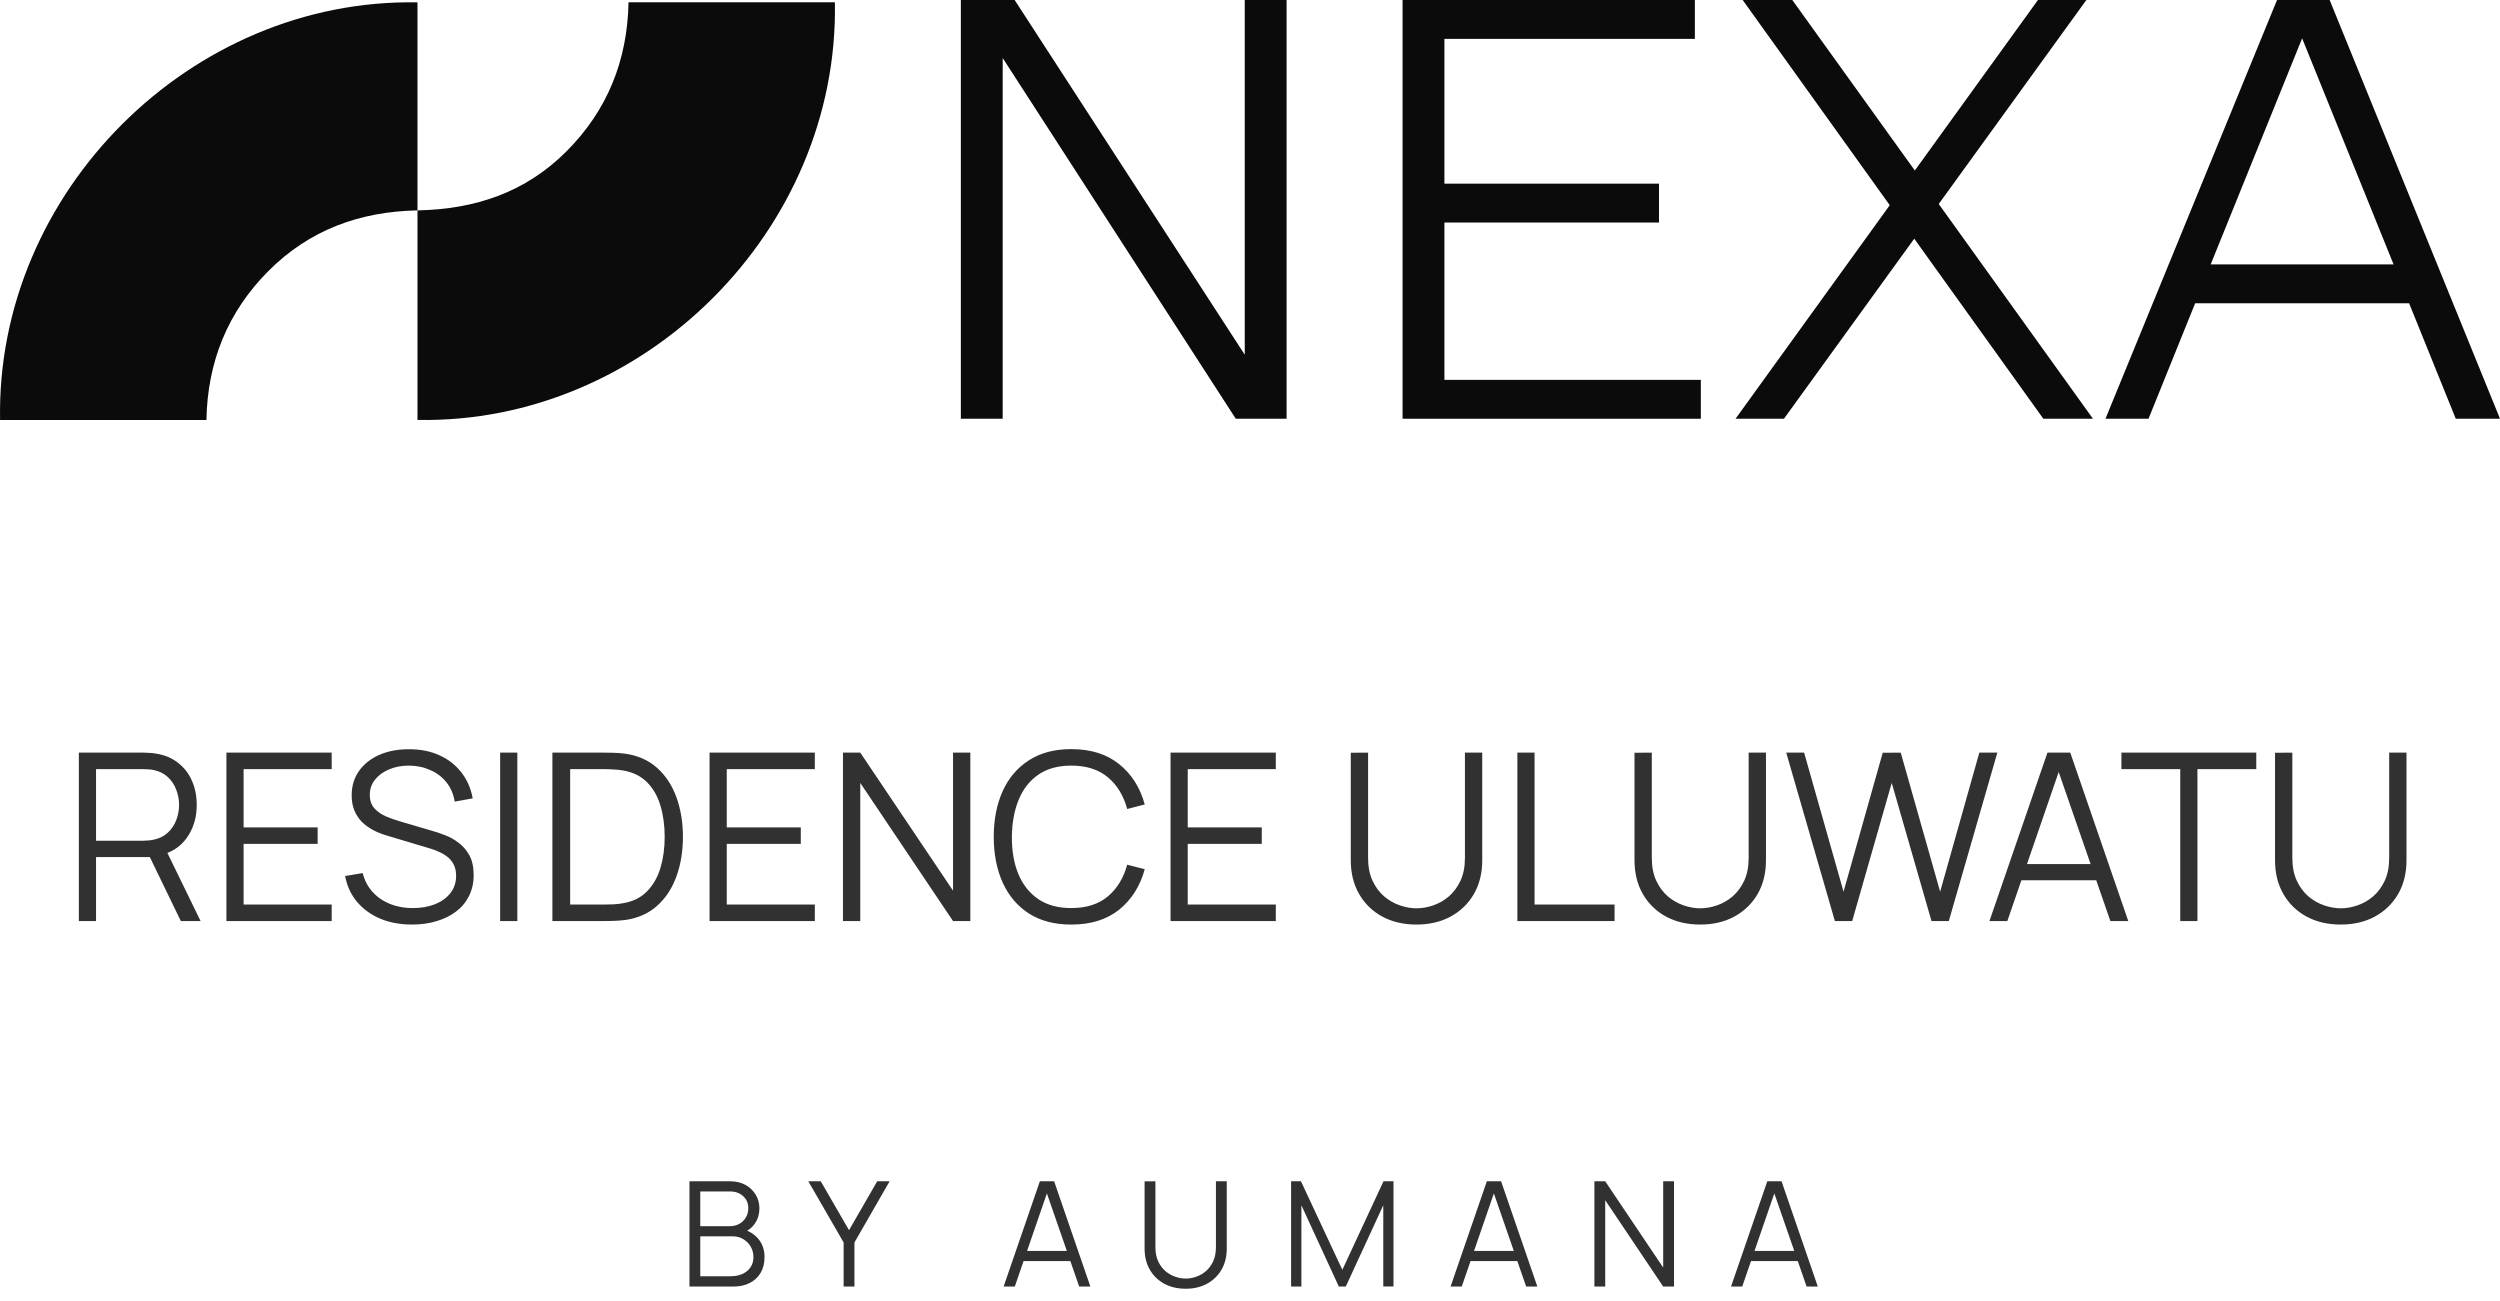
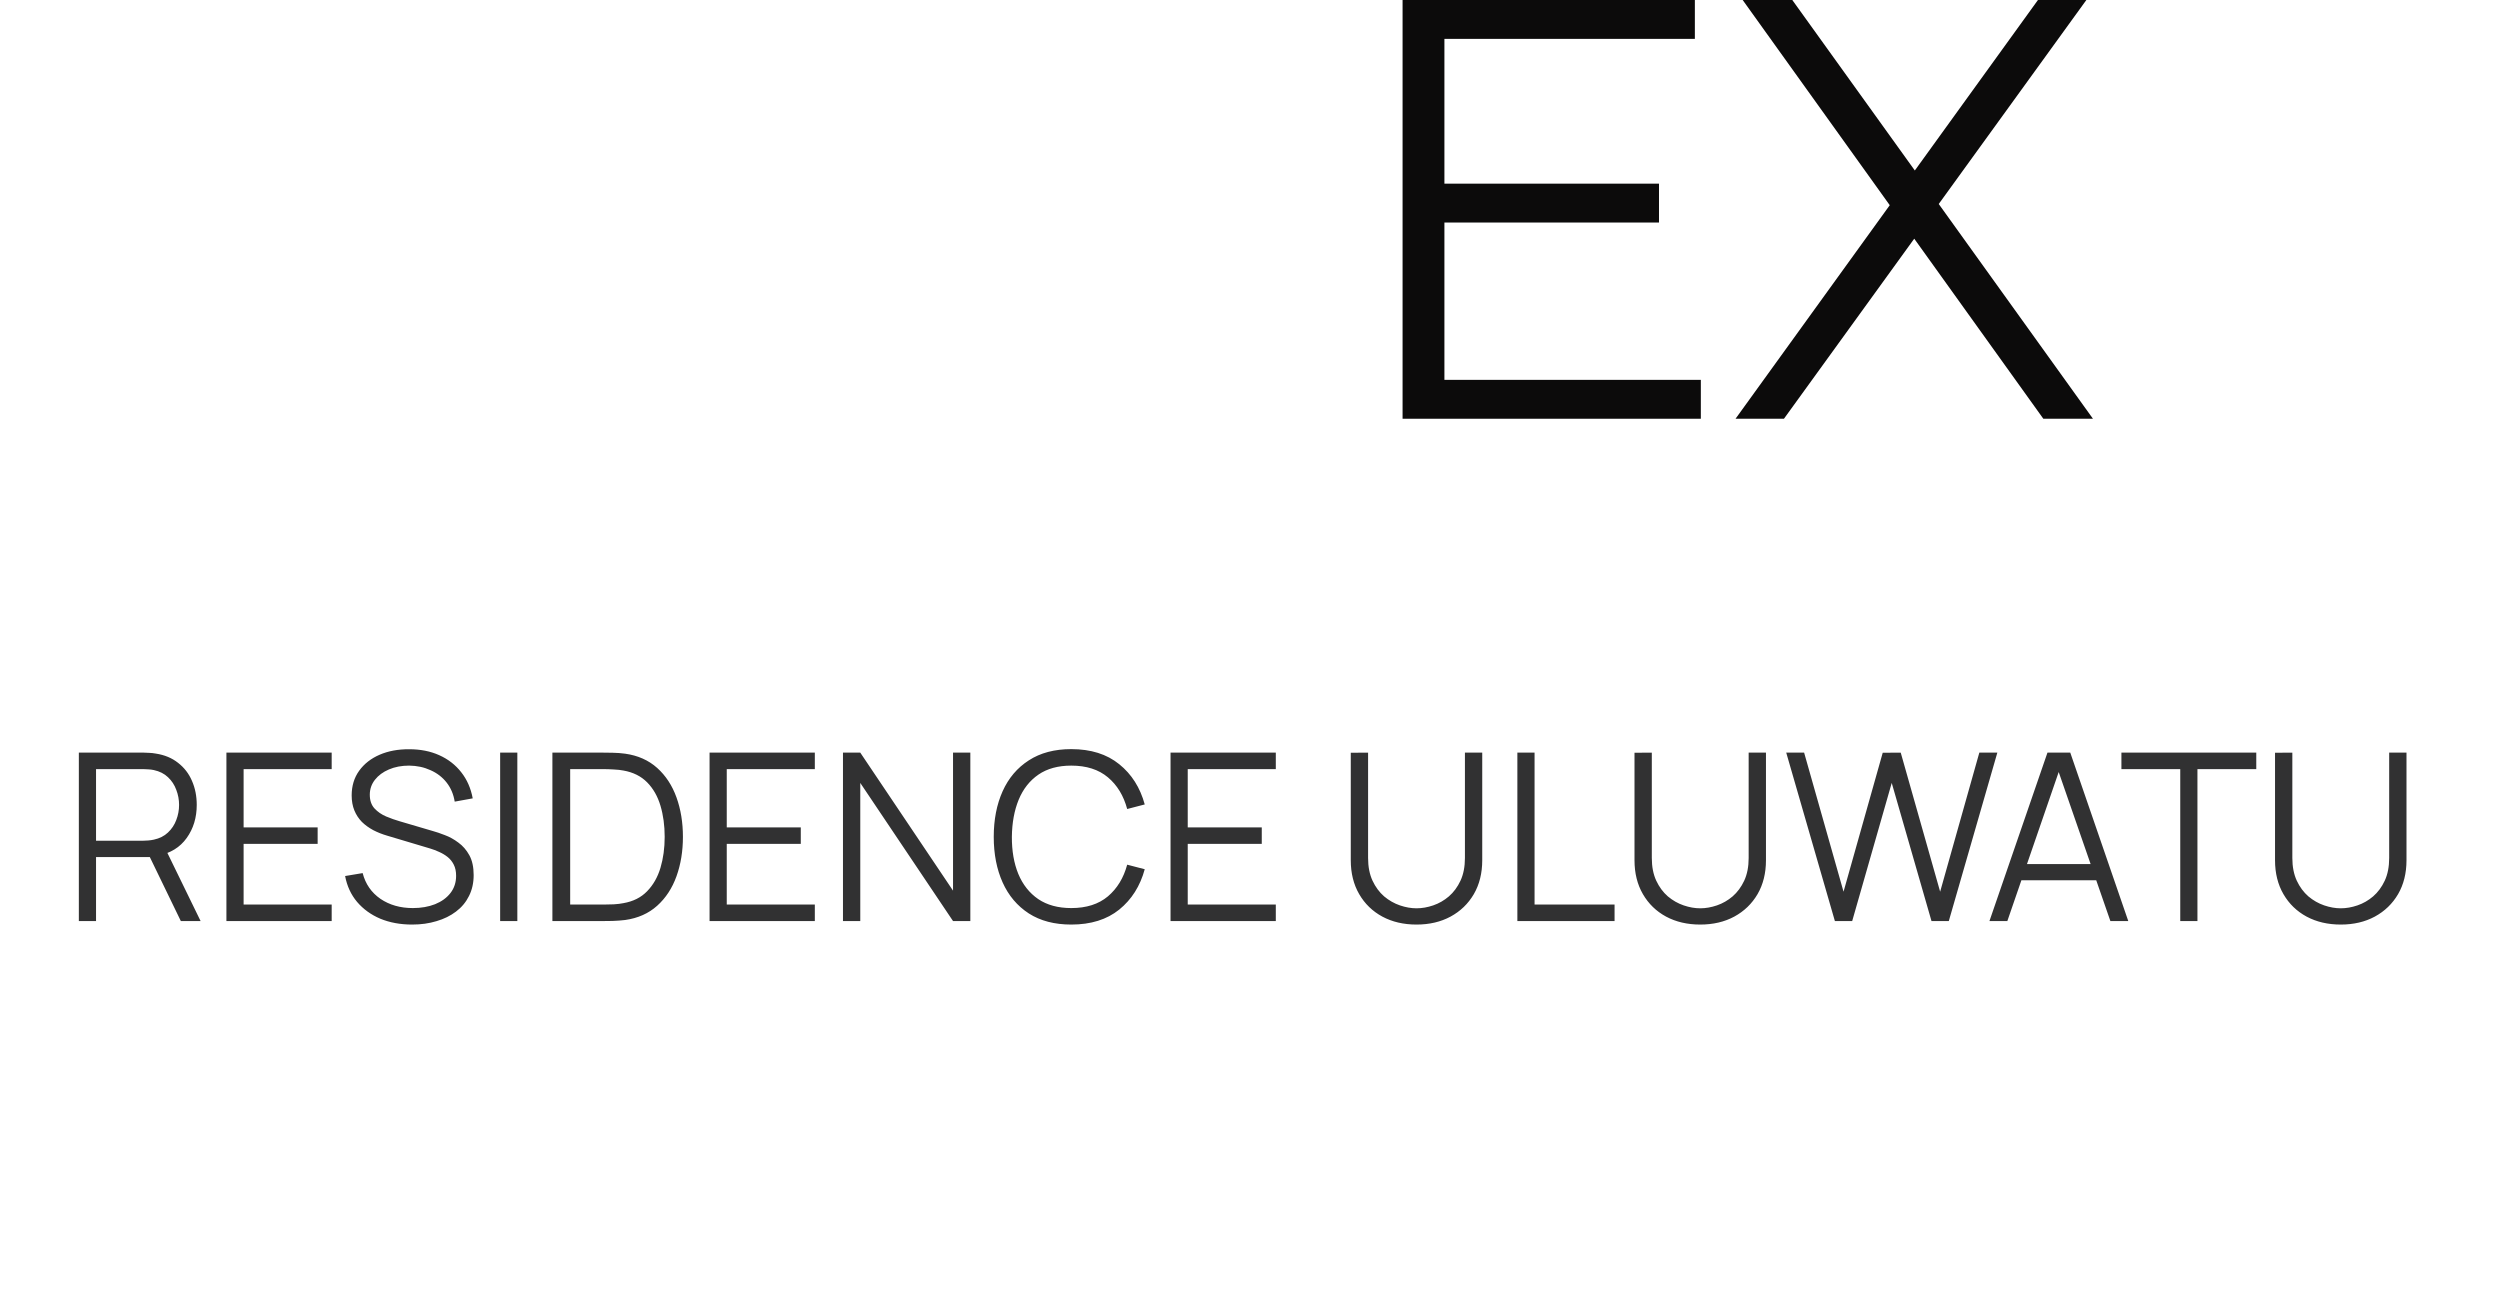
<svg xmlns="http://www.w3.org/2000/svg" width="171" height="89" viewBox="0 0 171 89" fill="none">
  <path d="M5.393 63V51.48H9.841C9.953 51.48 10.079 51.485 10.217 51.496C10.361 51.501 10.505 51.517 10.649 51.544C11.252 51.635 11.761 51.845 12.177 52.176C12.599 52.501 12.916 52.912 13.129 53.408C13.348 53.904 13.457 54.453 13.457 55.056C13.457 55.925 13.228 56.68 12.769 57.32C12.311 57.96 11.655 58.363 10.801 58.528L10.393 58.624H6.569V63H5.393ZM12.369 63L10.097 58.312L11.225 57.88L13.721 63H12.369ZM6.569 57.504H9.809C9.905 57.504 10.017 57.499 10.145 57.488C10.273 57.477 10.399 57.459 10.521 57.432C10.916 57.347 11.239 57.184 11.489 56.944C11.745 56.704 11.935 56.419 12.057 56.088C12.185 55.757 12.249 55.413 12.249 55.056C12.249 54.699 12.185 54.355 12.057 54.024C11.935 53.688 11.745 53.4 11.489 53.16C11.239 52.92 10.916 52.757 10.521 52.672C10.399 52.645 10.273 52.629 10.145 52.624C10.017 52.613 9.905 52.608 9.809 52.608H6.569V57.504ZM15.487 63V51.48H22.687V52.608H16.663V56.592H21.727V57.72H16.663V61.872H22.687V63H15.487ZM28.19 63.24C27.385 63.24 26.66 63.107 26.014 62.84C25.374 62.568 24.844 62.184 24.422 61.688C24.006 61.192 23.734 60.603 23.606 59.92L24.806 59.72C24.998 60.467 25.404 61.053 26.022 61.48C26.641 61.901 27.38 62.112 28.238 62.112C28.804 62.112 29.31 62.024 29.758 61.848C30.206 61.667 30.558 61.411 30.814 61.08C31.07 60.749 31.198 60.357 31.198 59.904C31.198 59.605 31.145 59.352 31.038 59.144C30.932 58.931 30.79 58.755 30.614 58.616C30.438 58.477 30.246 58.363 30.038 58.272C29.83 58.176 29.628 58.099 29.43 58.04L26.51 57.168C26.158 57.067 25.833 56.939 25.534 56.784C25.236 56.624 24.974 56.435 24.75 56.216C24.532 55.992 24.361 55.731 24.238 55.432C24.116 55.133 24.054 54.792 24.054 54.408C24.054 53.757 24.225 53.195 24.566 52.72C24.908 52.245 25.374 51.88 25.966 51.624C26.558 51.368 27.233 51.243 27.99 51.248C28.758 51.248 29.444 51.384 30.046 51.656C30.654 51.928 31.156 52.317 31.55 52.824C31.945 53.325 32.206 53.92 32.334 54.608L31.102 54.832C31.022 54.331 30.838 53.896 30.55 53.528C30.262 53.16 29.894 52.877 29.446 52.68C29.004 52.477 28.516 52.373 27.982 52.368C27.465 52.368 27.004 52.456 26.598 52.632C26.198 52.803 25.881 53.037 25.646 53.336C25.412 53.635 25.294 53.976 25.294 54.36C25.294 54.749 25.401 55.061 25.614 55.296C25.833 55.531 26.1 55.715 26.414 55.848C26.734 55.981 27.044 56.091 27.342 56.176L29.598 56.84C29.833 56.904 30.108 56.997 30.422 57.12C30.742 57.237 31.052 57.408 31.35 57.632C31.654 57.851 31.905 58.139 32.102 58.496C32.3 58.853 32.398 59.307 32.398 59.856C32.398 60.389 32.292 60.867 32.078 61.288C31.87 61.709 31.574 62.064 31.19 62.352C30.812 62.64 30.366 62.859 29.854 63.008C29.348 63.163 28.793 63.24 28.19 63.24ZM34.21 63V51.48H35.386V63H34.21ZM37.784 63V51.48H41.28C41.403 51.48 41.611 51.483 41.904 51.488C42.203 51.493 42.488 51.515 42.76 51.552C43.635 51.675 44.365 52 44.952 52.528C45.539 53.056 45.979 53.728 46.272 54.544C46.565 55.36 46.712 56.259 46.712 57.24C46.712 58.221 46.565 59.12 46.272 59.936C45.979 60.752 45.539 61.424 44.952 61.952C44.365 62.48 43.635 62.805 42.76 62.928C42.493 62.96 42.208 62.981 41.904 62.992C41.6 62.997 41.392 63 41.28 63H37.784ZM39 61.872H41.28C41.499 61.872 41.733 61.867 41.984 61.856C42.24 61.84 42.459 61.813 42.64 61.776C43.312 61.659 43.853 61.387 44.264 60.96C44.68 60.533 44.984 60 45.176 59.36C45.368 58.715 45.464 58.008 45.464 57.24C45.464 56.467 45.368 55.757 45.176 55.112C44.984 54.467 44.68 53.933 44.264 53.512C43.848 53.091 43.307 52.821 42.64 52.704C42.459 52.667 42.237 52.643 41.976 52.632C41.72 52.616 41.488 52.608 41.28 52.608H39V61.872ZM48.534 63V51.48H55.734V52.608H49.71V56.592H54.774V57.72H49.71V61.872H55.734V63H48.534ZM57.659 63V51.48H58.843L65.187 60.92V51.48H66.371V63H65.187L58.843 53.552V63H57.659ZM73.276 63.24C72.129 63.24 71.162 62.987 70.372 62.48C69.583 61.968 68.986 61.261 68.58 60.36C68.175 59.459 67.972 58.419 67.972 57.24C67.972 56.061 68.175 55.021 68.58 54.12C68.986 53.219 69.583 52.515 70.372 52.008C71.162 51.496 72.129 51.24 73.276 51.24C74.615 51.24 75.708 51.584 76.556 52.272C77.404 52.955 77.986 53.872 78.3 55.024L77.1 55.336C76.855 54.424 76.415 53.701 75.78 53.168C75.145 52.635 74.311 52.368 73.276 52.368C72.375 52.368 71.626 52.573 71.028 52.984C70.431 53.395 69.98 53.968 69.676 54.704C69.377 55.435 69.223 56.28 69.212 57.24C69.207 58.2 69.353 59.045 69.652 59.776C69.956 60.507 70.409 61.08 71.012 61.496C71.62 61.907 72.375 62.112 73.276 62.112C74.311 62.112 75.145 61.845 75.78 61.312C76.415 60.773 76.855 60.051 77.1 59.144L78.3 59.456C77.986 60.608 77.404 61.528 76.556 62.216C75.708 62.899 74.615 63.24 73.276 63.24ZM80.065 63V51.48H87.265V52.608H81.241V56.592H86.305V57.72H81.241V61.872H87.265V63H80.065ZM96.889 63.24C96.009 63.24 95.231 63.059 94.553 62.696C93.881 62.333 93.353 61.821 92.969 61.16C92.585 60.499 92.393 59.725 92.393 58.84V51.488L93.577 51.48V58.688C93.577 59.285 93.679 59.803 93.881 60.24C94.084 60.672 94.348 61.029 94.673 61.312C95.004 61.589 95.364 61.795 95.753 61.928C96.143 62.061 96.521 62.128 96.889 62.128C97.263 62.128 97.644 62.061 98.033 61.928C98.423 61.795 98.78 61.589 99.105 61.312C99.431 61.029 99.695 60.672 99.897 60.24C100.1 59.803 100.201 59.285 100.201 58.688V51.48H101.385V58.84C101.385 59.725 101.193 60.499 100.809 61.16C100.425 61.816 99.895 62.328 99.217 62.696C98.545 63.059 97.769 63.24 96.889 63.24ZM103.788 63V51.48H104.964V61.872H110.436V63H103.788ZM116.296 63.24C115.416 63.24 114.637 63.059 113.96 62.696C113.288 62.333 112.76 61.821 112.376 61.16C111.992 60.499 111.8 59.725 111.8 58.84V51.488L112.984 51.48V58.688C112.984 59.285 113.085 59.803 113.288 60.24C113.49 60.672 113.754 61.029 114.08 61.312C114.41 61.589 114.77 61.795 115.16 61.928C115.549 62.061 115.928 62.128 116.296 62.128C116.669 62.128 117.05 62.061 117.44 61.928C117.829 61.795 118.186 61.589 118.512 61.312C118.837 61.029 119.101 60.672 119.304 60.24C119.506 59.803 119.608 59.285 119.608 58.688V51.48H120.792V58.84C120.792 59.725 120.6 60.499 120.216 61.16C119.832 61.816 119.301 62.328 118.624 62.696C117.952 63.059 117.176 63.24 116.296 63.24ZM125.506 63L122.178 51.48H123.402L126.098 60.992L128.778 51.488L130.01 51.48L132.706 60.992L135.386 51.48H136.618L133.298 63H132.114L129.394 53.552L126.69 63H125.506ZM136.078 63L140.046 51.48H141.606L145.574 63H144.35L140.582 52.136H141.046L137.302 63H136.078ZM137.846 60.208V59.104H143.798V60.208H137.846ZM149.129 63V52.608H145.105V51.48H154.329V52.608H150.305V63H149.129ZM160.108 63.24C159.228 63.24 158.45 63.059 157.772 62.696C157.1 62.333 156.572 61.821 156.188 61.16C155.804 60.499 155.612 59.725 155.612 58.84V51.488L156.796 51.48V58.688C156.796 59.285 156.898 59.803 157.1 60.24C157.303 60.672 157.567 61.029 157.892 61.312C158.223 61.589 158.583 61.795 158.972 61.928C159.362 62.061 159.74 62.128 160.108 62.128C160.482 62.128 160.863 62.061 161.252 61.928C161.642 61.795 161.999 61.589 162.324 61.312C162.65 61.029 162.914 60.672 163.116 60.24C163.319 59.803 163.42 59.285 163.42 58.688V51.48H164.604V58.84C164.604 59.725 164.412 60.499 164.028 61.16C163.644 61.816 163.114 62.328 162.436 62.696C161.764 63.059 160.988 63.24 160.108 63.24Z" fill="#313132" />
-   <path d="M47.159 88V80.8H49.939C50.342 80.8 50.694 80.883 50.994 81.05C51.294 81.217 51.527 81.442 51.694 81.725C51.861 82.005 51.944 82.315 51.944 82.655C51.944 83.042 51.841 83.387 51.634 83.69C51.427 83.99 51.151 84.198 50.804 84.315L50.794 84.07C51.261 84.203 51.627 84.437 51.894 84.77C52.161 85.103 52.294 85.507 52.294 85.98C52.294 86.397 52.206 86.757 52.029 87.06C51.852 87.36 51.604 87.592 51.284 87.755C50.964 87.918 50.592 88 50.169 88H47.159ZM47.899 87.295H49.989C50.282 87.295 50.546 87.243 50.779 87.14C51.012 87.033 51.196 86.883 51.329 86.69C51.466 86.497 51.534 86.263 51.534 85.99C51.534 85.723 51.472 85.483 51.349 85.27C51.226 85.057 51.057 84.887 50.844 84.76C50.634 84.63 50.394 84.565 50.124 84.565H47.899V87.295ZM47.899 83.87H49.934C50.164 83.87 50.374 83.818 50.564 83.715C50.754 83.608 50.904 83.463 51.014 83.28C51.127 83.097 51.184 82.885 51.184 82.645C51.184 82.305 51.066 82.028 50.829 81.815C50.596 81.602 50.297 81.495 49.934 81.495H47.899V83.87ZM57.704 88V84.985L55.289 80.8H56.139L58.074 84.145L59.999 80.8H60.849L58.444 84.985V88H57.704ZM68.647 88L71.127 80.8H72.102L74.582 88H73.817L71.462 81.21H71.752L69.412 88H68.647ZM69.752 86.255V85.565H73.472V86.255H69.752ZM81.1 88.15C80.55 88.15 80.063 88.037 79.64 87.81C79.22 87.583 78.89 87.263 78.65 86.85C78.41 86.437 78.29 85.953 78.29 85.4V80.805L79.03 80.8V85.305C79.03 85.678 79.093 86.002 79.22 86.275C79.347 86.545 79.511 86.768 79.715 86.945C79.921 87.118 80.147 87.247 80.39 87.33C80.633 87.413 80.87 87.455 81.1 87.455C81.333 87.455 81.572 87.413 81.815 87.33C82.058 87.247 82.281 87.118 82.485 86.945C82.688 86.768 82.853 86.545 82.98 86.275C83.106 86.002 83.17 85.678 83.17 85.305V80.8H83.91V85.4C83.91 85.953 83.79 86.437 83.55 86.85C83.31 87.26 82.978 87.58 82.555 87.81C82.135 88.037 81.65 88.15 81.1 88.15ZM88.311 88V80.8H88.986L91.816 86.855L94.631 80.8H95.316V87.995H94.616V82.44L92.051 88H91.576L89.016 82.44V88H88.311ZM99.219 88L101.7 80.8H102.675L105.155 88H104.39L102.035 81.21H102.325L99.984 88H99.219ZM100.325 86.255V85.565H104.045V86.255H100.325ZM109.057 88V80.8H109.797L113.762 86.7V80.8H114.502V88H113.762L109.797 82.095V88H109.057ZM118.403 88L120.883 80.8H121.858L124.338 88H123.573L121.218 81.21H121.508L119.168 88H118.403ZM119.508 86.255V85.565H123.228V86.255H119.508Z" fill="#313132" />
-   <path d="M28.556 0.162C28.556 4.869 28.556 9.662 28.556 14.391C24.595 14.47 21.168 15.728 18.37 18.527C15.571 21.329 14.192 24.753 14.12 28.728C9.404 28.728 4.703 28.728 0.005 28.728C-0.284 13.142 13.056 -0.128 28.556 0.162Z" fill="#0C0B0B" />
-   <path d="M28.556 28.723C28.556 24.015 28.556 19.12 28.556 14.391C32.517 14.312 35.944 13.156 38.742 10.357C41.541 7.556 42.919 4.131 42.991 0.156C47.708 0.156 52.408 0.156 57.107 0.156C57.395 15.742 44.054 29.012 28.556 28.723Z" fill="#0C0B0B" />
-   <path d="M88.003 0V28.642H84.527L68.584 3.969V28.642H65.722V0H69.401L85.141 24.263V0H88.003Z" fill="#0C0B0B" />
  <path d="M95.936 0H115.928V2.659H98.798V12.562H113.475V15.221H98.798V25.982H116.337V28.642H95.936V0Z" fill="#0C0B0B" />
  <path d="M139.764 28.642L130.934 16.326L122.022 28.642H118.711L129.259 14.035L119.199 0H122.593L130.974 11.662L139.396 0H142.707L132.61 13.953L143.158 28.642H139.764Z" fill="#0C0B0B" />
-   <path d="M164.784 20.745H150.148L146.959 28.642H144.014L155.749 0H159.348L171 28.642H167.975L164.784 20.745ZM163.721 18.085L157.466 2.62L151.211 18.085H163.721Z" fill="#0C0B0B" />
</svg>